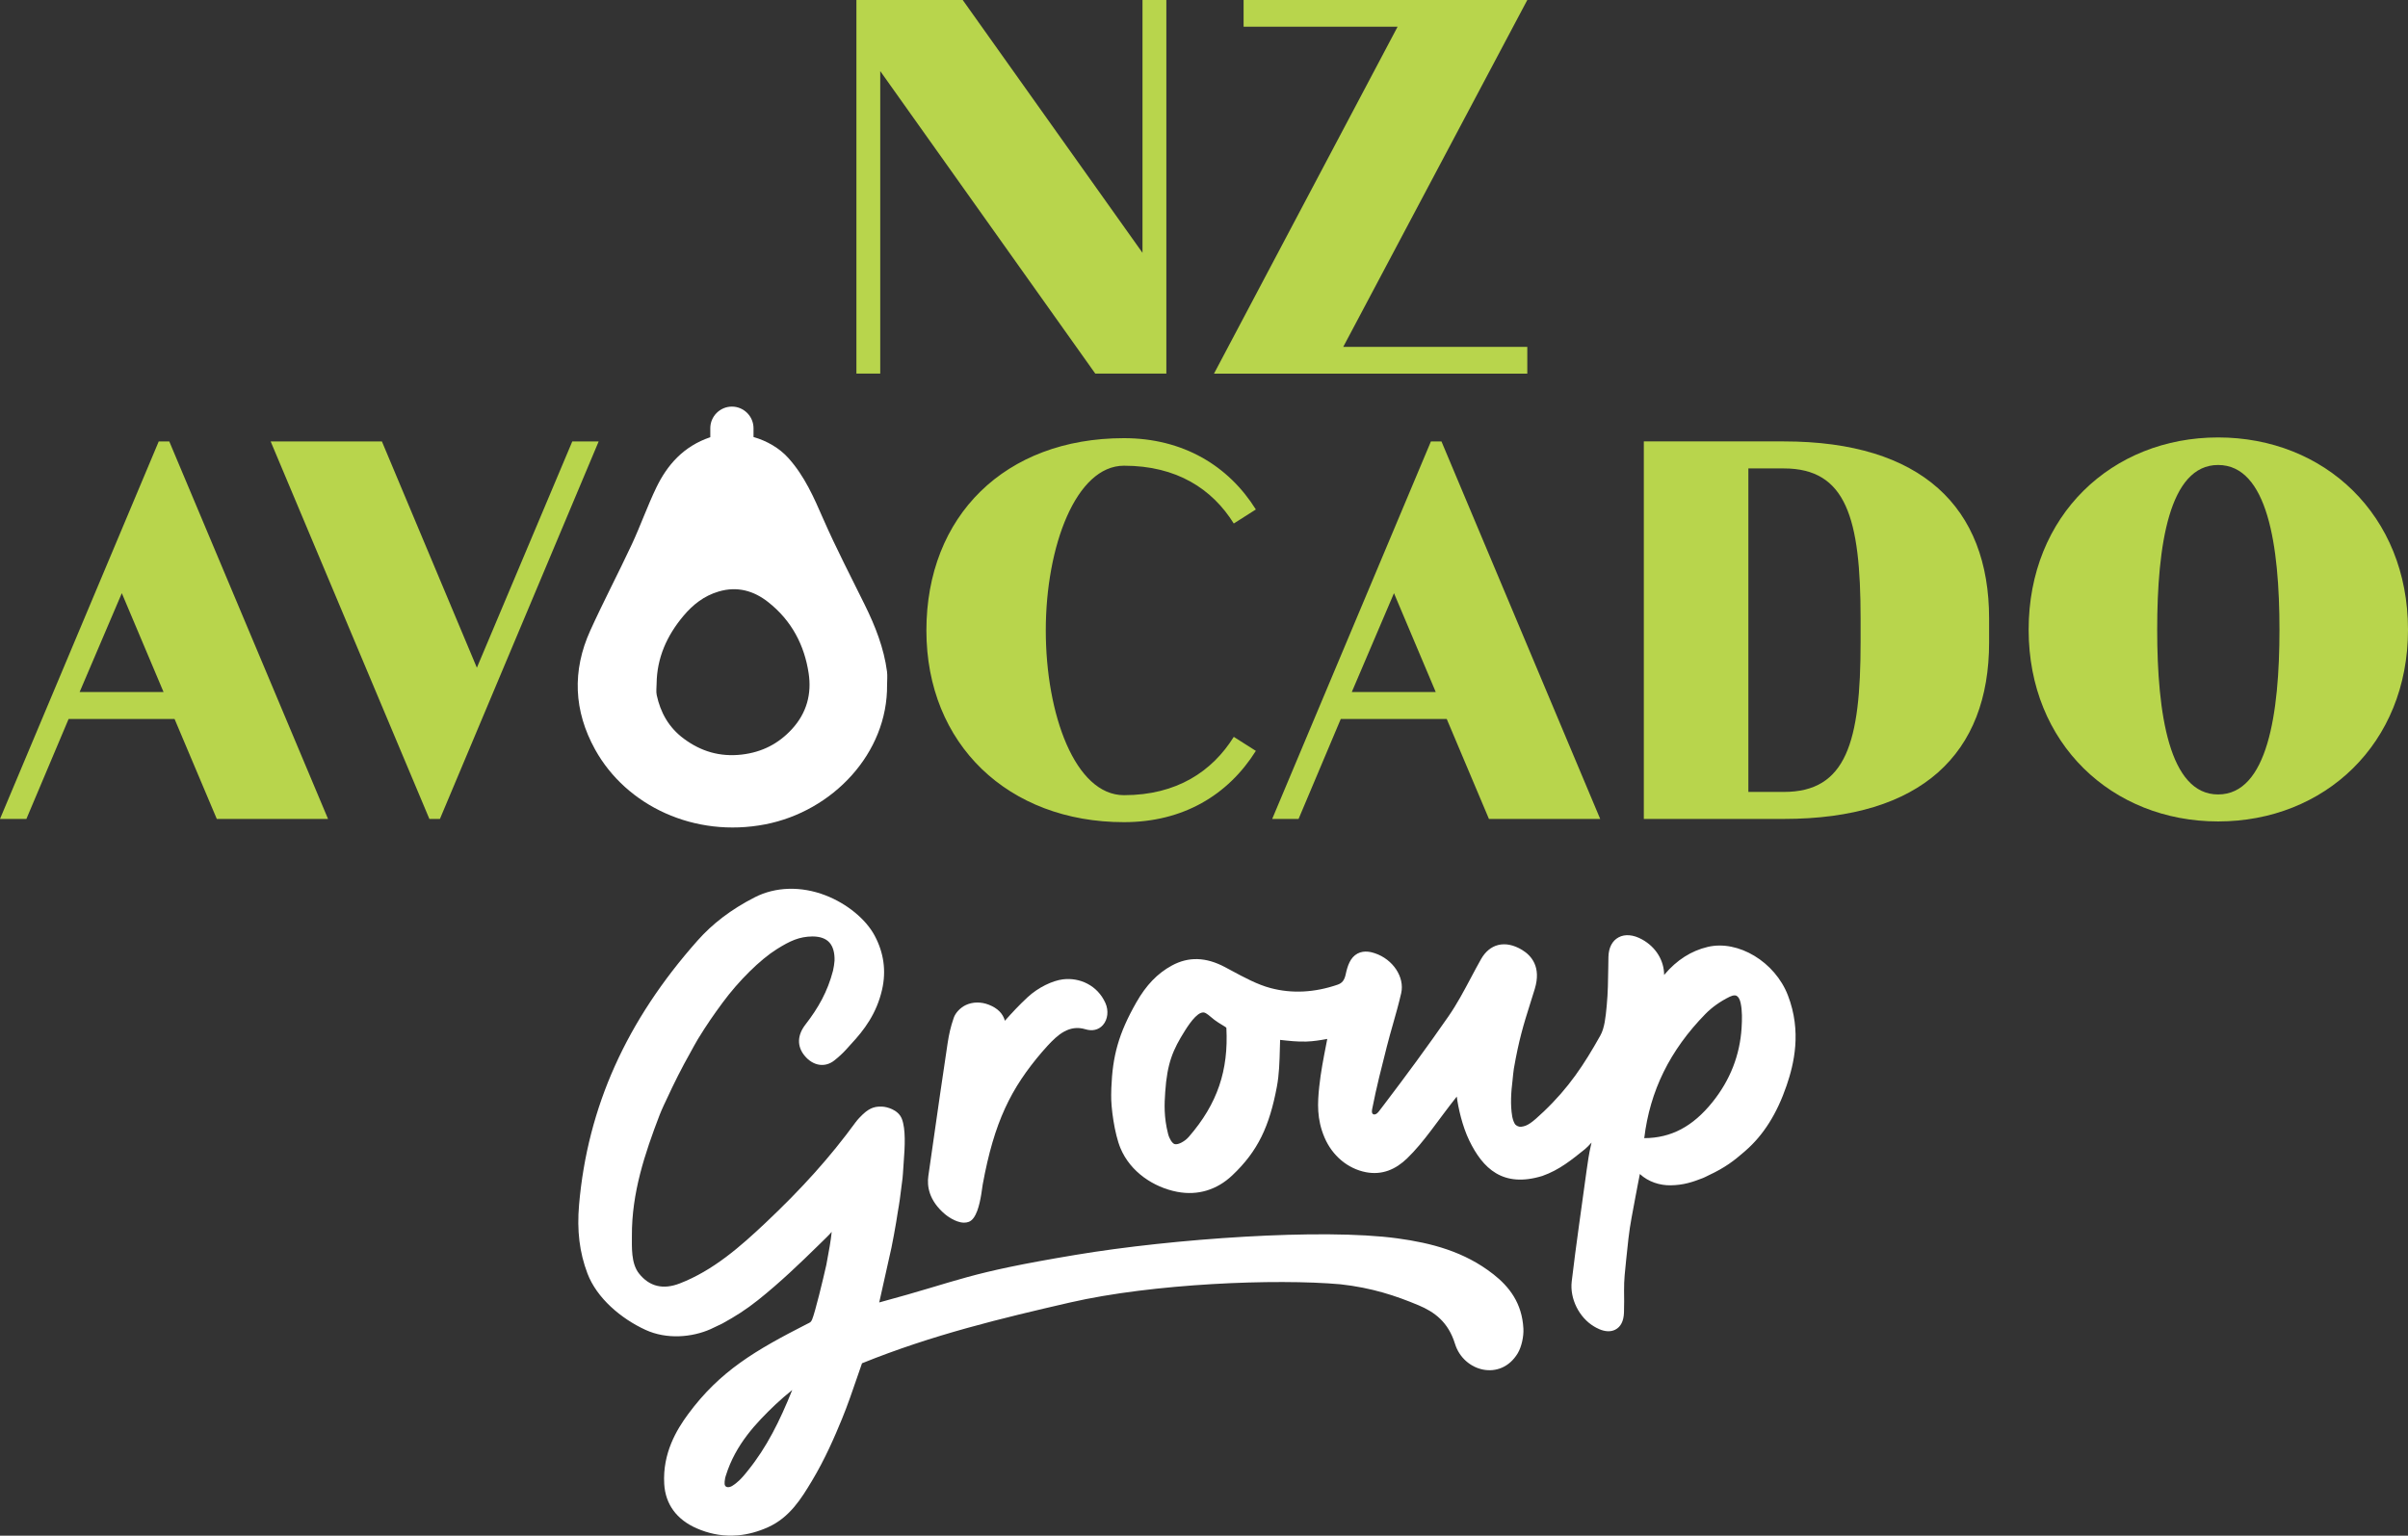
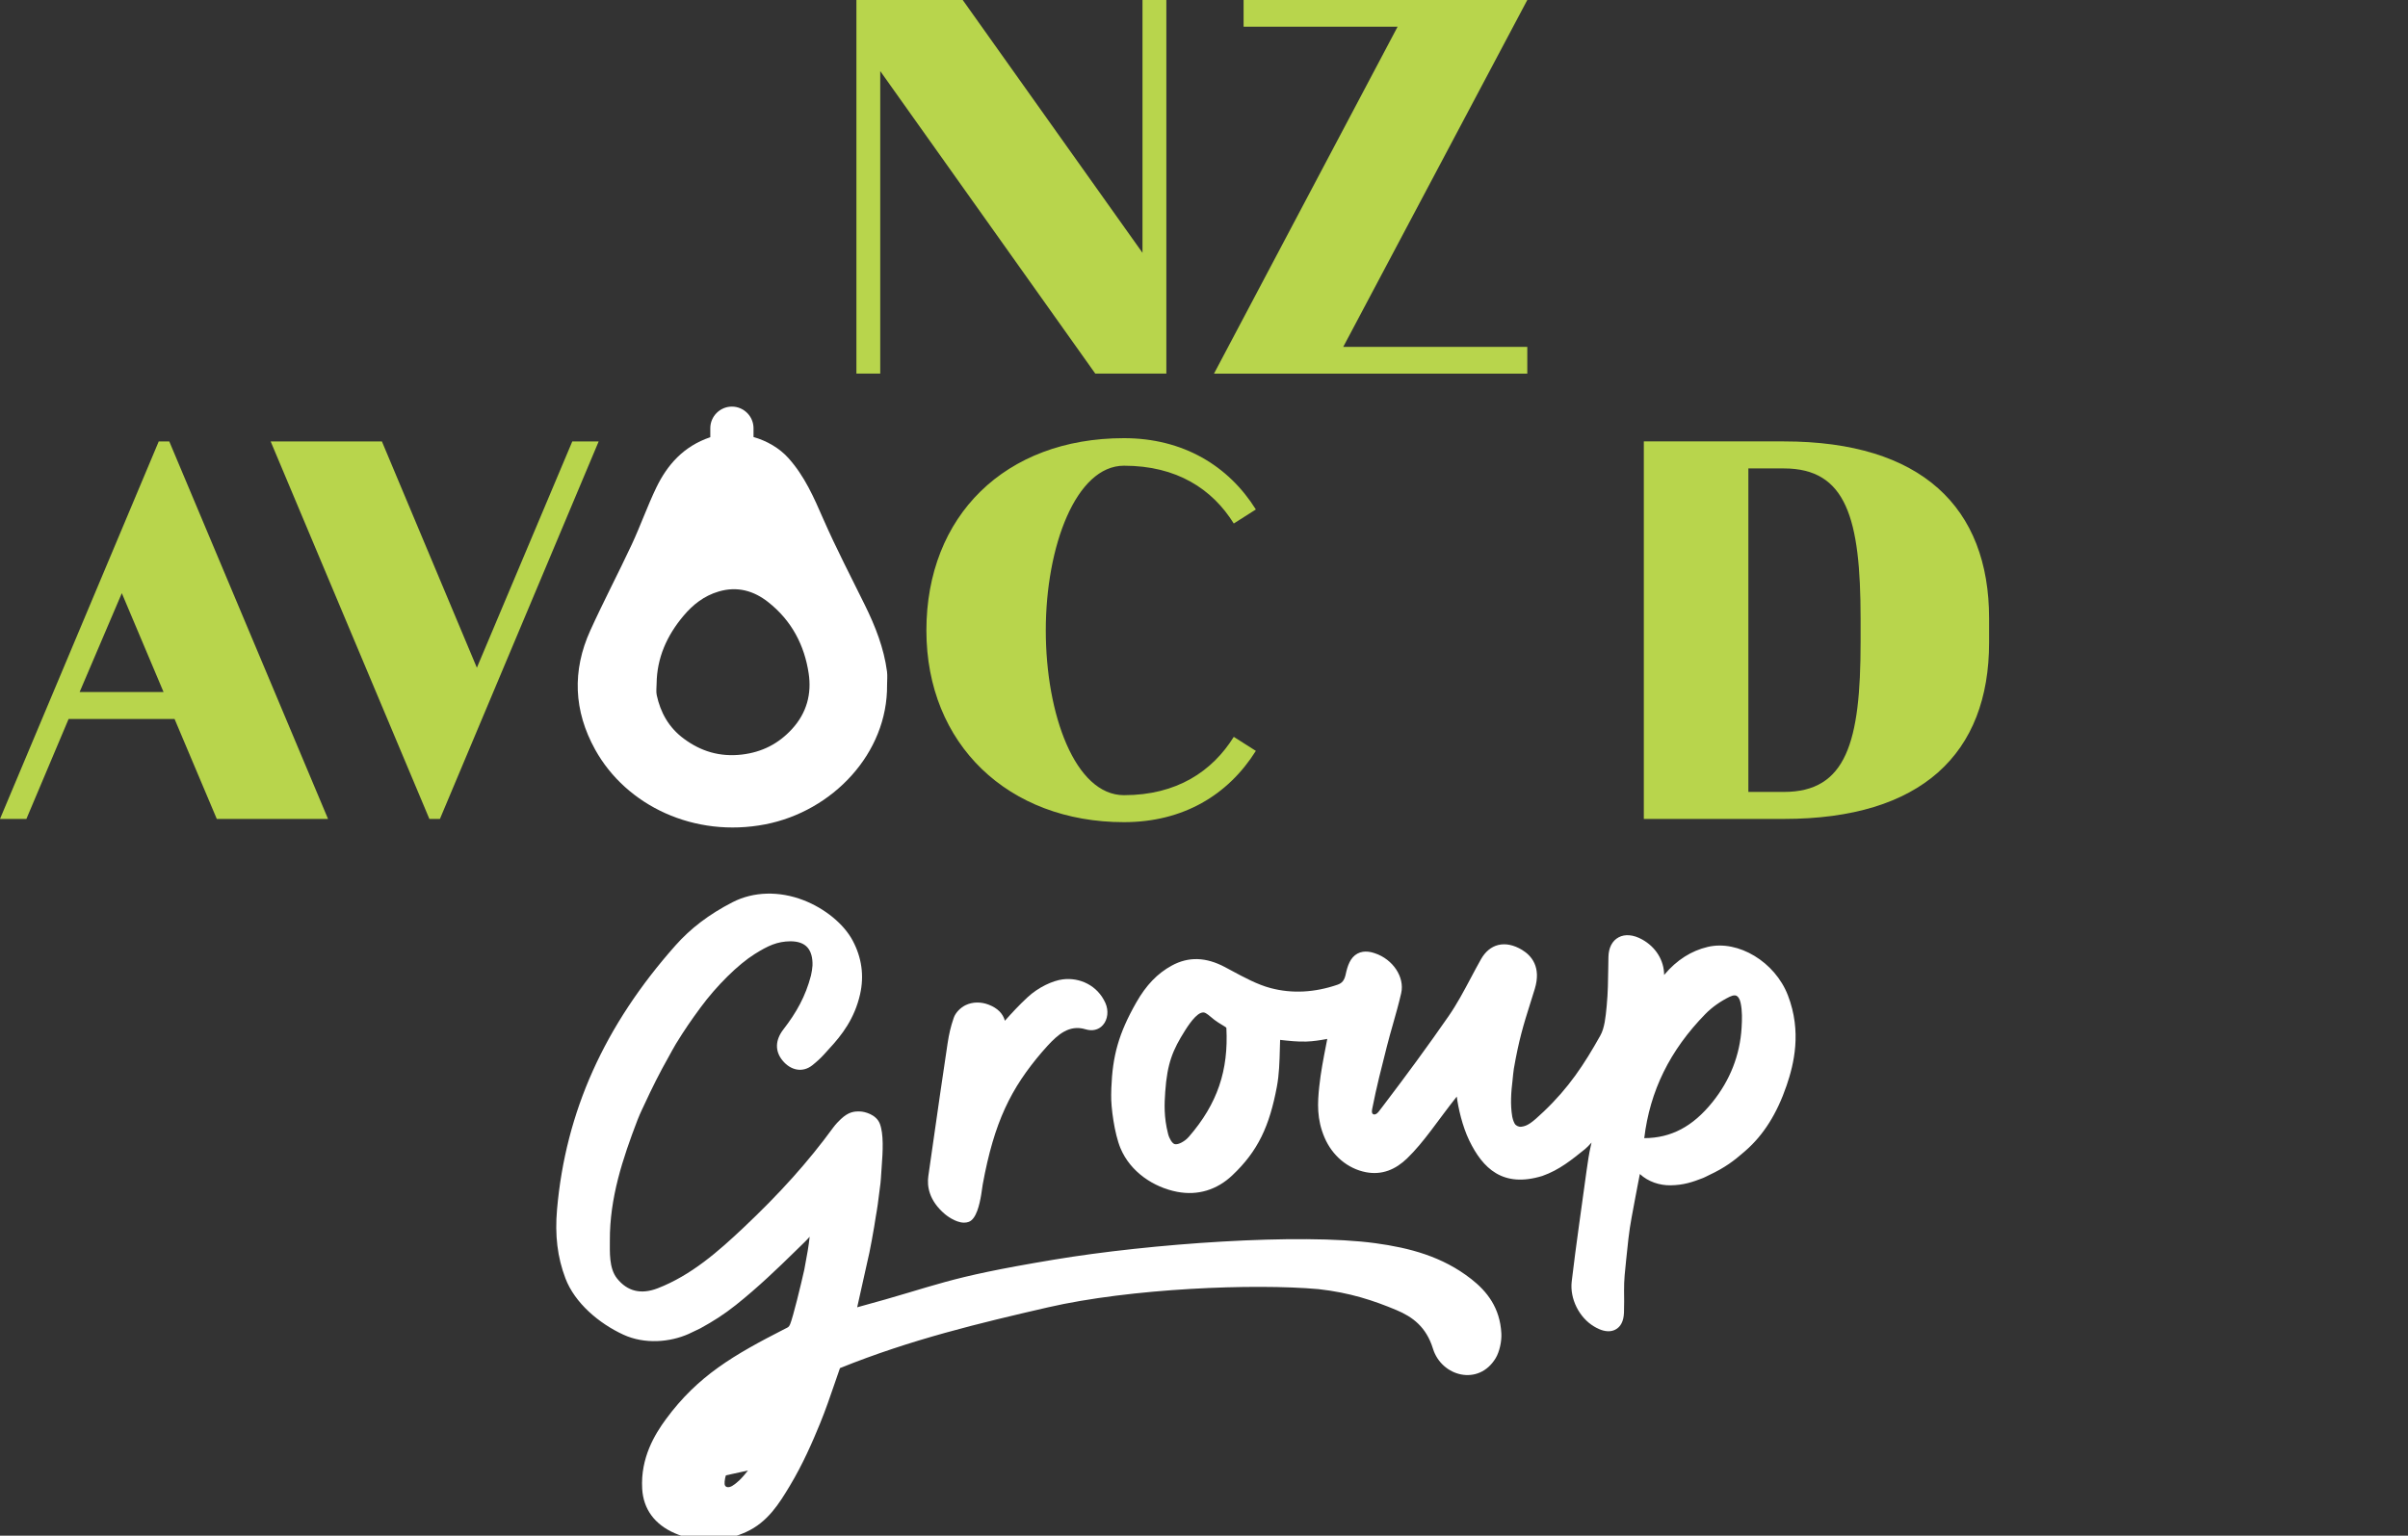
<svg xmlns="http://www.w3.org/2000/svg" xmlns:ns1="http://sodipodi.sourceforge.net/DTD/sodipodi-0.dtd" xmlns:ns2="http://www.inkscape.org/namespaces/inkscape" width="1936.864" height="1235.452" viewBox="0 0 512.462 326.88" id="svg5" ns1:docname="nzavo-footer.svg" ns2:version="1.1.2 (b8e25be833, 2022-02-05)">
  <rect x="0" y="0" width="512.462" height="326.88" fill="#333333" stroke="none" />
  <defs id="defs1226">
    <clipPath clipPathUnits="userSpaceOnUse" id="clipPath16">
      <path d="M 0,595.276 H 841.89 V 0 H 0 Z" id="path14" />
    </clipPath>
  </defs>
  <g id="layer1" transform="translate(-72.146,-76.12)">
    <path d="m 240.677,231.324 c -2.838,3.082 -6.307,4.901 -10.668,5.413 -4.676,0.539 -8.687,-0.683 -12.317,-3.368 -3.243,-2.399 -4.984,-5.591 -5.781,-9.272 -0.171,-0.792 -0.028,-1.645 -0.028,-2.469 0.069,-5.449 2.156,-10.198 5.744,-14.45 1.994,-2.358 4.339,-4.232 7.476,-5.154 3.975,-1.17 7.467,-0.142 10.488,2.23 5.049,3.956 7.753,9.231 8.65,15.195 0.655,4.316 -0.376,8.412 -3.564,11.875 m 20.239,-12.257 c -0.659,-4.997 -2.492,-9.663 -4.74,-14.215 -2.976,-6.048 -6.099,-12.045 -8.798,-18.203 -2.016,-4.606 -3.961,-9.143 -7.457,-13.035 -1.889,-2.103 -4.54,-3.646 -7.414,-4.471 v -1.873 c 0,-2.529 -2.068,-4.602 -4.598,-4.602 -2.533,0 -4.601,2.073 -4.601,4.602 v 1.917 c -0.012,0.004 -0.026,0.005 -0.038,0.009 -5.633,1.907 -9.115,5.855 -11.46,10.723 -1.903,3.962 -3.358,8.107 -5.21,12.087 -2.87,6.14 -6.039,12.165 -8.835,18.332 -3.882,8.554 -3.537,17.09 1.037,25.339 6.656,12.004 21.16,18.83 36.214,15.91 14.274,-2.768 26.075,-15.081 25.914,-29.719 0,-0.935 0.106,-1.879 -0.014,-2.801" style="fill:#ffffff;fill-opacity:1;fill-rule:nonzero;stroke:none" id="path24" />
    <path d="m 98.07,202.383 -8.978,21.037 h 17.858 z m 10.101,-32.303 33.787,80.359 h -23.676 l -8.983,-21.271 H 86.743 l -8.982,21.271 h -5.615 l 33.782,-80.359 z" style="fill:#b8d54c;fill-opacity:1;fill-rule:nonzero;stroke:none" id="path28" />
    <path d="m 199.554,170.079 -33.786,80.359 h -2.243 l -33.782,-80.359 h 23.676 l 20.212,48.171 20.308,-48.171 z" style="fill:#b8d54c;fill-opacity:1;fill-rule:nonzero;stroke:none" id="path32" />
    <path d="m 334.715,232.966 4.698,2.984 c -5.923,9.43 -15.517,15.173 -28.069,15.173 -24.598,0 -42.046,-16.55 -42.046,-40.806 0,-24.371 16.734,-40.93 42.046,-40.93 12.552,0 22.252,5.863 28.069,15.177 l -4.698,2.989 c -4.592,-7.36 -12.146,-12.303 -23.371,-12.303 -10.203,0 -16.638,17.131 -16.638,35.067 0,17.817 6.228,35.063 16.638,35.063 11.225,0 18.779,-5.058 23.371,-12.414" style="fill:#b8d54c;fill-opacity:1;fill-rule:nonzero;stroke:none" id="path36" />
-     <path d="m 368.808,202.383 -8.978,21.037 h 17.863 z m 10.105,-32.303 33.782,80.359 h -23.676 l -8.982,-21.271 h -22.556 l -8.978,21.271 h -5.615 l 33.782,-80.359 z" style="fill:#b8d54c;fill-opacity:1;fill-rule:nonzero;stroke:none" id="path40" />
    <path d="m 468.11,207.787 c 0,-21.382 -3.058,-31.958 -16.328,-31.958 h -7.555 v 68.858 h 7.555 c 13.27,0 16.328,-10.575 16.328,-31.842 z m 27.352,0 v 5.058 c 0,23.685 -14.39,37.591 -43.68,37.591 h -29.803 v -80.359 h 29.803 c 29.29,0 43.68,14.025 43.68,37.71" style="fill:#b8d54c;fill-opacity:1;fill-rule:nonzero;stroke:none" id="path44" />
-     <path d="m 557.256,210.158 c 0,-17.937 -2.552,-35.063 -13.063,-35.063 -10.416,0 -12.962,17.126 -12.962,35.063 0,17.821 2.546,35.067 12.962,35.067 10.511,0 13.063,-17.246 13.063,-35.067 m 27.352,0 c 0,24.256 -17.757,40.811 -40.415,40.811 -22.557,0 -40.319,-16.555 -40.319,-40.811 0,-24.371 17.762,-40.926 40.319,-40.926 22.658,0 40.415,16.555 40.415,40.926" style="fill:#b8d54c;fill-opacity:1;fill-rule:nonzero;stroke:none" id="path48" />
    <path d="m 320.363,76.12 v 79.526 h -15.122 l -45.767,-64.395 v 64.395 h -5.072 v -79.526 h 22.626 l 38.259,53.814 v -53.814 z" style="fill:#b8d54c;fill-opacity:1;fill-rule:nonzero;stroke:none" id="path52" />
    <path d="m 358.008,149.958 h 39.171 v 5.689 h -66.674 l 39.069,-73.837 h -32.773 v -5.689 h 60.378 z" style="fill:#b8d54c;fill-opacity:1;fill-rule:nonzero;stroke:none" id="path56" />
    <path d="m 420.099,327.842 v -0.001 l 0.002,0.001 z m -90.839,-35.724 c 1.463,1.184 1.359,1.149 2.161,1.663 1.386,0.887 1.714,0.996 1.719,1.164 0.467,8.962 -1.863,16.095 -7.997,23.16 -0.244,0.281 -0.526,0.539 -0.841,0.768 -1.077,0.784 -1.863,0.901 -2.243,0.752 -0.466,-0.188 -1.053,-1.078 -1.334,-2.178 -0.91,-3.566 -0.776,-6.374 -0.604,-8.881 0.424,-6.177 1.622,-8.974 4.216,-13.088 1.207,-1.916 3.094,-4.523 4.424,-3.692 z m 113.53,2.728 c -0.351,5.855 -2.445,11.202 -6.22,15.89 -4.182,5.186 -8.776,7.616 -14.461,7.647 -0.013,10e-4 -0.027,10e-4 -0.04,10e-4 1.201,-10.052 5.457,-18.7 12.996,-26.413 1.405,-1.441 3.204,-2.717 5.202,-3.694 0.401,-0.194 0.769,-0.291 1.068,-0.28 h 0.003 c 0.149,0.006 0.281,0.038 0.395,0.098 0.38,0.199 0.69,0.76 0.852,1.54 0.354,1.683 0.308,3.499 0.205,5.211 m 9.848,-6.866 c -2.746,-7.12 -10.567,-11.838 -17.06,-10.302 -3.506,0.829 -6.586,2.792 -9.16,5.836 l -0.118,0.14 c -0.011,-3.091 -1.757,-5.942 -4.685,-7.564 -1.859,-1.029 -3.641,-1.188 -5.01,-0.447 -1.353,0.727 -2.118,2.208 -2.159,4.171 l -0.037,2.364 c -0.035,2.602 -0.07,5.291 -0.318,7.878 l -0.025,0.279 c -0.215,2.254 -0.436,4.586 -1.339,6.198 -3.466,6.198 -6.731,11.134 -12.057,16.196 -2.574,2.446 -3.461,3.055 -4.735,3.222 -0.699,0.091 -1.125,-0.32 -1.22,-0.388 -0.275,-0.189 -0.576,-1.007 -0.687,-1.527 l -0.052,-0.234 c -0.441,-2.577 -0.246,-5.213 0.074,-7.828 0.097,-0.791 0.131,-1.591 0.269,-2.381 1.061,-6.098 2.049,-9.337 3.482,-13.871 l 0.087,-0.276 c 0.298,-0.937 0.594,-1.875 0.878,-2.814 1.426,-4.673 -0.694,-7.11 -2.724,-8.332 -1.764,-1.062 -3.52,-1.415 -5.072,-1.023 -1.479,0.372 -2.736,1.411 -3.637,3.004 -0.717,1.27 -1.405,2.561 -2.092,3.854 l -0.096,0.179 c -1.456,2.74 -2.962,5.575 -4.722,8.111 -4.372,6.303 -9.061,12.69 -13.641,18.704 l -1.228,1.61 c -0.38,0.496 -0.823,0.718 -1.155,0.551 -0.388,-0.166 -0.296,-0.785 -0.222,-1.163 0.928,-4.732 1.976,-8.754 3.115,-13.261 0.405,-1.607 0.858,-3.197 1.31,-4.787 0.604,-2.127 1.229,-4.327 1.739,-6.559 0.776,-3.401 -1.741,-7.212 -5.612,-8.495 -0.546,-0.182 -2.206,-0.734 -3.702,0.077 -1.535,0.835 -2.106,2.603 -2.493,4.391 -0.276,1.285 -0.751,1.891 -1.754,2.233 -4.902,1.679 -9.696,1.92 -14.255,0.706 -2.778,-0.736 -5.627,-2.274 -8.387,-3.762 l -1.266,-0.68 c -4.076,-2.174 -7.793,-2.286 -11.353,-0.342 -3.051,1.664 -5.447,4.154 -7.545,7.835 -3.793,6.661 -5.055,11.393 -5.32,18.23 -0.016,0.413 -0.032,1.457 -0.032,1.457 -0.063,2.596 0.686,8.249 1.975,11.345 2.115,5.08 7.088,8.334 12.056,9.29 4.43,0.857 8.492,-0.442 11.712,-3.477 5.548,-5.23 7.936,-10.538 9.513,-18.865 0.499,-2.653 0.568,-5.326 0.643,-8.193 0.015,-0.594 0.031,-1.195 0.052,-1.803 l 0.045,0.005 c 1.791,0.201 3.643,0.41 5.537,0.351 1.502,-0.048 2.957,-0.283 4.454,-0.561 l -0.217,1.119 c -0.601,3.081 -1.17,5.992 -1.49,9.02 -0.367,3.476 -0.558,6.92 1.127,10.857 1.656,3.873 4.947,6.629 8.806,7.373 3.455,0.662 6.33,-0.591 8.768,-2.945 3.633,-3.507 6.488,-8.017 10.567,-13.157 0.296,2.376 1.184,6.311 2.645,9.333 2.909,6.013 7.184,10.128 15.551,7.571 3.661,-1.282 6.324,-3.501 9.092,-5.716 0.277,-0.222 0.915,-0.849 1.395,-1.39 -0.057,0.241 -0.112,0.482 -0.169,0.727 -0.347,1.492 -0.64,3.399 -0.894,5.263 -1.092,8.068 -2.216,15.606 -3.159,23.573 -0.431,3.659 1.571,7.688 4.76,9.58 0.443,0.264 1.626,0.965 2.905,1.014 0.004,0 0.005,10e-4 0.009,10e-4 0.579,0.021 1.112,-0.09 1.588,-0.332 1.169,-0.592 1.796,-1.818 1.861,-3.647 0.057,-1.582 0.036,-3.21 0.018,-4.679 -0.029,-2.209 0.223,-4.368 0.443,-6.499 0.307,-2.995 0.607,-6.144 1.166,-9.069 0.265,-1.37 0.526,-2.74 0.766,-4.116 0.164,-0.954 0.353,-1.905 0.543,-2.854 l 0.059,-0.304 c 0.128,-0.651 0.259,-1.308 0.384,-1.97 1.803,1.674 4.255,2.443 6.559,2.406 2.75,-0.039 4.67,-0.697 6.873,-1.552 0.465,-0.18 0.443,-0.222 1.274,-0.61 3.443,-1.606 5.374,-3.104 7.458,-4.923 l 0.319,-0.278 c 3.837,-3.344 6.701,-7.89 8.754,-13.898 1.543,-4.526 3.252,-11.437 0.268,-19.18" style="fill:#ffffff;fill-opacity:1;fill-rule:nonzero;stroke:none" id="path60" />
    <path d="m 273.264,334.578 c 0.215,0.18 2.147,1.759 3.992,1.794 0.003,10e-4 0.007,10e-4 0.01,10e-4 0.376,0.006 0.733,-0.052 1.062,-0.174 1.606,-0.603 2.289,-3.728 2.629,-5.748 0,0 0.31,-2.1 0.332,-2.224 2.44,-13.301 5.987,-20.451 12.665,-28.238 0.308,-0.36 0.804,-0.915 1.136,-1.275 2.097,-2.268 4.572,-4.573 8.066,-3.503 1.41,0.431 2.772,0.164 3.706,-0.893 1.048,-1.186 1.262,-3.073 0.534,-4.698 v 10e-4 c -1.703,-3.801 -5.512,-5.476 -9.048,-5.038 -2.232,0.277 -5.245,1.717 -7.483,3.779 -1.781,1.642 -3.413,3.406 -4.862,5.036 -0.412,-1.536 -1.553,-2.679 -3.406,-3.406 -1.662,-0.655 -3.456,-0.629 -4.92,0.067 -1.112,0.528 -2.176,1.606 -2.546,2.682 l -0.058,0.17 c -0.594,1.729 -0.962,3.32 -1.257,5.26 -1.086,7.172 -2.13,14.478 -3.139,21.544 l -0.963,6.72 c -0.302,2.095 0.071,5.208 3.55,8.143" style="fill:#ffffff;fill-opacity:1;fill-rule:nonzero;stroke:none" id="path64" />
-     <path d="m 231.326,389.13 c -0.788,0.974 -1.509,1.884 -2.466,2.64 l -0.344,0.272 c -0.791,0.63 -1.461,0.786 -1.873,0.503 -0.314,-0.217 -0.392,-0.634 -0.166,-1.856 l 0.158,-0.53 c 2.067,-6.581 6.405,-11.134 10.541,-15.072 1.128,-1.073 2.339,-2.099 3.571,-3.092 -2.674,6.648 -5.445,12.211 -9.421,17.135 m 158.592,-41.804 c -6.121,-4.796 -13.141,-6.623 -20.371,-7.609 -16.049,-2.189 -47.906,0.082 -68.475,3.513 -23.629,3.941 -23.867,5.284 -41.811,10.129 l 2.188,-9.808 c 0.427,-1.584 1.455,-7.255 1.762,-9.441 0.131,-0.892 0.326,-1.747 0.426,-2.641 0.378,-3.238 0.594,-4.191 0.665,-5.487 0,0 0.153,-2.272 0.166,-2.439 0.266,-3.415 0.448,-7.08 -0.388,-9.256 -0.763,-1.99 -3.258,-2.568 -4.127,-2.605 -1.309,-0.055 -2.494,0.056 -4.157,1.608 -0.455,0.425 -1.113,1.097 -1.608,1.773 -5.36,7.342 -11.383,14.051 -19.13,21.358 -5.311,5.009 -11.098,10.131 -18.279,12.904 -3.524,1.356 -6.426,0.649 -8.626,-2.106 -1.744,-2.182 -1.516,-5.663 -1.528,-8.066 -0.045,-9.07 2.723,-17.42 5.91,-25.73 0.477,-1.242 1.419,-3.182 1.419,-3.182 1.662,-3.602 3.268,-6.811 5.154,-10.142 0.503,-0.89 0.996,-1.865 1.552,-2.771 1.939,-3.159 3.352,-5.182 5.269,-7.785 3.421,-4.645 8.001,-9.175 11.547,-11.392 2.818,-1.76 4.76,-2.667 7.597,-2.698 1.633,0.012 2.837,0.44 3.611,1.319 0.751,0.855 1.121,2.189 1.066,3.855 -0.017,0.451 -0.187,1.586 -0.327,2.125 -1.163,4.447 -3.105,7.889 -5.856,11.442 -1.762,2.272 -1.837,4.622 -0.212,6.617 1.806,2.215 4.365,2.625 6.367,1.024 0.949,-0.758 1.76,-1.501 2.527,-2.346 l 0.998,-1.108 c 2.785,-2.981 5.46,-6.492 6.628,-11.645 0.894,-3.953 0.362,-7.801 -1.579,-11.439 -1.889,-3.536 -5.907,-6.831 -10.486,-8.598 -5.157,-1.989 -10.61,-1.849 -15.045,0.423 -5.078,2.603 -8.986,5.624 -12.155,9.191 -15.156,17.066 -23.407,35.451 -25.225,56.206 -0.485,5.537 0.083,10.202 1.784,14.681 1.99,5.24 7.132,9.599 12.347,11.996 4.546,2.09 9.922,1.591 13.856,-0.156 0.611,-0.271 2.495,-1.189 2.495,-1.189 2.747,-1.508 5.026,-2.948 7.567,-4.97 4.731,-3.765 9.031,-7.913 12.639,-11.448 1.798,-1.761 2.463,-2.371 3.072,-3.092 -0.221,2.051 -0.499,3.602 -1.139,7.004 -0.745,3.333 -2.388,10.088 -3.018,11.618 -0.269,0.655 -0.486,0.668 -1.064,0.962 -10.955,5.594 -18.571,10.007 -25.376,19.265 -2.348,3.193 -5.424,8.202 -5.045,14.804 0.249,4.321 2.64,7.59 6.919,9.454 2.441,1.065 4.961,1.586 7.483,1.55 0.438,-0.007 0.876,-0.029 1.316,-0.069 2.113,-0.192 4.248,-0.768 6.361,-1.718 4.67,-2.101 7.133,-6.184 9.309,-9.792 2.788,-4.622 4.913,-9.532 6.452,-13.294 1.179,-2.877 2.197,-5.849 3.224,-8.844 0.336,-0.98 0.678,-1.976 1.027,-2.971 15.033,-6.082 29.782,-9.601 44.252,-12.933 17.626,-4.054 43.871,-5.102 57.57,-3.881 6.696,0.739 11.802,2.448 16.597,4.457 3.418,1.433 6.343,3.562 7.78,8.22 1.825,5.927 9.724,8.034 13.347,2.011 0.805,-1.337 1.303,-3.567 1.208,-5.26 -0.289,-5.456 -3.021,-8.918 -6.43,-11.598" style="fill:#ffffff;fill-opacity:1;fill-rule:nonzero;stroke:none" id="path68" />
+     <path d="m 231.326,389.13 c -0.788,0.974 -1.509,1.884 -2.466,2.64 l -0.344,0.272 c -0.791,0.63 -1.461,0.786 -1.873,0.503 -0.314,-0.217 -0.392,-0.634 -0.166,-1.856 l 0.158,-0.53 m 158.592,-41.804 c -6.121,-4.796 -13.141,-6.623 -20.371,-7.609 -16.049,-2.189 -47.906,0.082 -68.475,3.513 -23.629,3.941 -23.867,5.284 -41.811,10.129 l 2.188,-9.808 c 0.427,-1.584 1.455,-7.255 1.762,-9.441 0.131,-0.892 0.326,-1.747 0.426,-2.641 0.378,-3.238 0.594,-4.191 0.665,-5.487 0,0 0.153,-2.272 0.166,-2.439 0.266,-3.415 0.448,-7.08 -0.388,-9.256 -0.763,-1.99 -3.258,-2.568 -4.127,-2.605 -1.309,-0.055 -2.494,0.056 -4.157,1.608 -0.455,0.425 -1.113,1.097 -1.608,1.773 -5.36,7.342 -11.383,14.051 -19.13,21.358 -5.311,5.009 -11.098,10.131 -18.279,12.904 -3.524,1.356 -6.426,0.649 -8.626,-2.106 -1.744,-2.182 -1.516,-5.663 -1.528,-8.066 -0.045,-9.07 2.723,-17.42 5.91,-25.73 0.477,-1.242 1.419,-3.182 1.419,-3.182 1.662,-3.602 3.268,-6.811 5.154,-10.142 0.503,-0.89 0.996,-1.865 1.552,-2.771 1.939,-3.159 3.352,-5.182 5.269,-7.785 3.421,-4.645 8.001,-9.175 11.547,-11.392 2.818,-1.76 4.76,-2.667 7.597,-2.698 1.633,0.012 2.837,0.44 3.611,1.319 0.751,0.855 1.121,2.189 1.066,3.855 -0.017,0.451 -0.187,1.586 -0.327,2.125 -1.163,4.447 -3.105,7.889 -5.856,11.442 -1.762,2.272 -1.837,4.622 -0.212,6.617 1.806,2.215 4.365,2.625 6.367,1.024 0.949,-0.758 1.76,-1.501 2.527,-2.346 l 0.998,-1.108 c 2.785,-2.981 5.46,-6.492 6.628,-11.645 0.894,-3.953 0.362,-7.801 -1.579,-11.439 -1.889,-3.536 -5.907,-6.831 -10.486,-8.598 -5.157,-1.989 -10.61,-1.849 -15.045,0.423 -5.078,2.603 -8.986,5.624 -12.155,9.191 -15.156,17.066 -23.407,35.451 -25.225,56.206 -0.485,5.537 0.083,10.202 1.784,14.681 1.99,5.24 7.132,9.599 12.347,11.996 4.546,2.09 9.922,1.591 13.856,-0.156 0.611,-0.271 2.495,-1.189 2.495,-1.189 2.747,-1.508 5.026,-2.948 7.567,-4.97 4.731,-3.765 9.031,-7.913 12.639,-11.448 1.798,-1.761 2.463,-2.371 3.072,-3.092 -0.221,2.051 -0.499,3.602 -1.139,7.004 -0.745,3.333 -2.388,10.088 -3.018,11.618 -0.269,0.655 -0.486,0.668 -1.064,0.962 -10.955,5.594 -18.571,10.007 -25.376,19.265 -2.348,3.193 -5.424,8.202 -5.045,14.804 0.249,4.321 2.64,7.59 6.919,9.454 2.441,1.065 4.961,1.586 7.483,1.55 0.438,-0.007 0.876,-0.029 1.316,-0.069 2.113,-0.192 4.248,-0.768 6.361,-1.718 4.67,-2.101 7.133,-6.184 9.309,-9.792 2.788,-4.622 4.913,-9.532 6.452,-13.294 1.179,-2.877 2.197,-5.849 3.224,-8.844 0.336,-0.98 0.678,-1.976 1.027,-2.971 15.033,-6.082 29.782,-9.601 44.252,-12.933 17.626,-4.054 43.871,-5.102 57.57,-3.881 6.696,0.739 11.802,2.448 16.597,4.457 3.418,1.433 6.343,3.562 7.78,8.22 1.825,5.927 9.724,8.034 13.347,2.011 0.805,-1.337 1.303,-3.567 1.208,-5.26 -0.289,-5.456 -3.021,-8.918 -6.43,-11.598" style="fill:#ffffff;fill-opacity:1;fill-rule:nonzero;stroke:none" id="path68" />
  </g>
</svg>